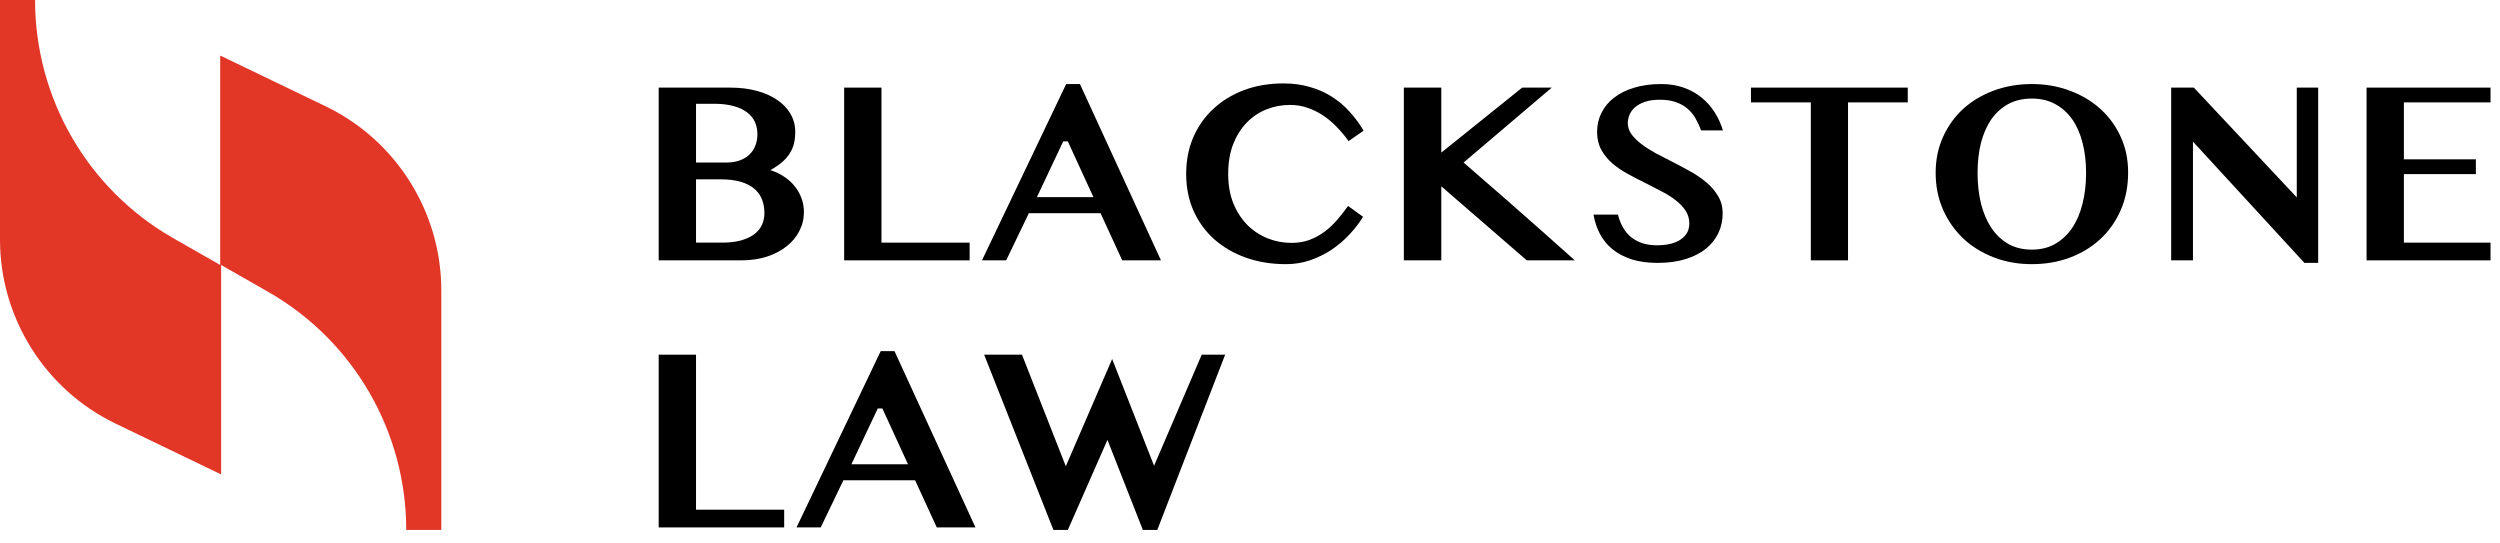
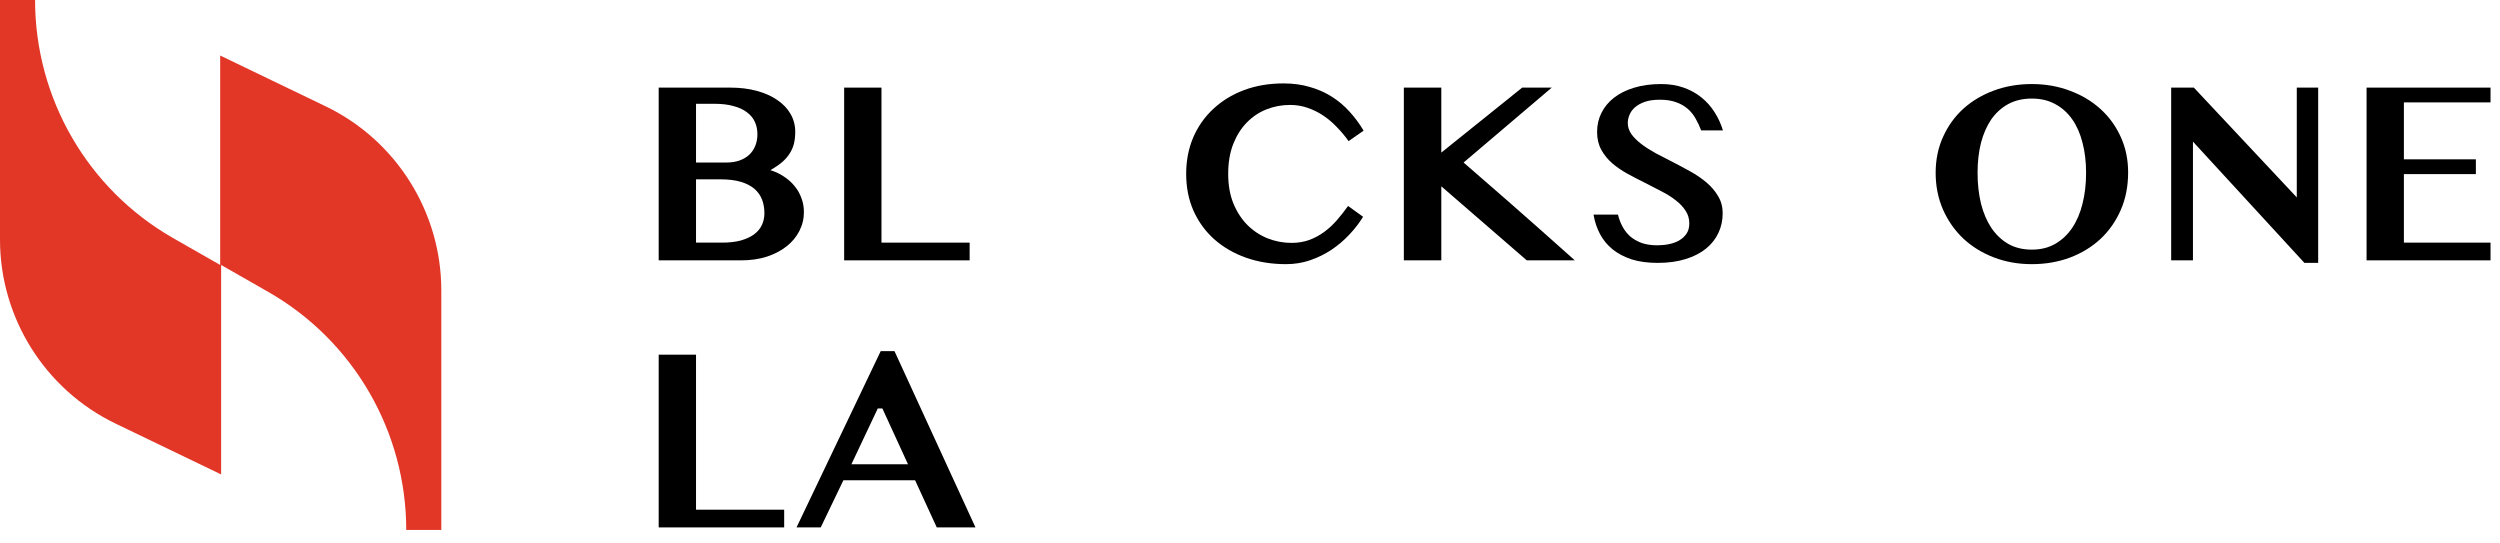
<svg xmlns="http://www.w3.org/2000/svg" width="115" height="25" viewBox="0 0 115 25" fill="none">
  <path d="M10.128 2.554V12.189L7.932 10.934C4.033 8.694 1.613 4.526 1.613 0H0V11.024C0 14.609 2.061 17.925 5.333 19.493L10.172 21.824V12.189L12.368 13.444C16.267 15.684 18.687 19.852 18.687 24.378H20.3V13.354C20.3 9.769 18.239 6.453 14.967 4.885L10.128 2.554Z" fill="#E23627" />
  <path d="M30.3 4.03H33.593C34.034 4.03 34.437 4.079 34.8 4.177C35.167 4.274 35.482 4.413 35.743 4.593C36.009 4.769 36.214 4.981 36.359 5.231C36.507 5.481 36.581 5.759 36.581 6.063C36.581 6.259 36.562 6.438 36.523 6.603C36.484 6.763 36.419 6.913 36.329 7.054C36.243 7.194 36.126 7.329 35.978 7.458C35.829 7.583 35.648 7.708 35.433 7.833H35.456C35.679 7.903 35.882 8.001 36.066 8.126C36.253 8.247 36.413 8.39 36.546 8.554C36.683 8.718 36.788 8.901 36.862 9.104C36.941 9.308 36.98 9.524 36.98 9.755C36.98 10.067 36.909 10.358 36.769 10.628C36.632 10.897 36.437 11.132 36.183 11.331C35.933 11.53 35.63 11.688 35.275 11.806C34.923 11.919 34.531 11.976 34.097 11.976H30.3V4.03ZM32.017 7.476H33.417C33.644 7.476 33.845 7.444 34.021 7.382C34.2 7.315 34.351 7.226 34.472 7.112C34.593 6.995 34.685 6.856 34.747 6.696C34.81 6.536 34.841 6.362 34.841 6.175C34.841 5.968 34.802 5.778 34.724 5.606C34.646 5.435 34.525 5.288 34.361 5.167C34.2 5.042 33.995 4.946 33.745 4.88C33.499 4.81 33.204 4.774 32.861 4.774H32.017V7.476ZM32.017 11.161H33.212C33.548 11.161 33.837 11.128 34.079 11.062C34.325 10.991 34.529 10.897 34.689 10.78C34.849 10.659 34.968 10.517 35.046 10.352C35.124 10.185 35.163 10.003 35.163 9.808C35.163 9.585 35.128 9.38 35.058 9.192C34.987 9.001 34.872 8.835 34.712 8.694C34.552 8.554 34.343 8.444 34.085 8.366C33.827 8.288 33.511 8.249 33.136 8.249H32.017V11.161Z" fill="black" />
  <path d="M38.831 4.03H40.548V11.161H44.603V11.976H38.831V4.03Z" fill="black" />
-   <path d="M49.677 3.866L53.404 11.976H51.622L50.626 9.808H47.327L46.284 11.976H45.171L49.044 3.866H49.677ZM47.697 9.069H50.298L49.12 6.503H48.909L47.697 9.069Z" fill="black" />
  <path d="M56.497 7.997C56.497 8.513 56.577 8.968 56.737 9.362C56.902 9.757 57.118 10.089 57.388 10.358C57.657 10.624 57.968 10.827 58.319 10.968C58.671 11.104 59.034 11.173 59.409 11.173C59.706 11.173 59.98 11.128 60.23 11.038C60.48 10.944 60.71 10.819 60.921 10.663C61.132 10.507 61.325 10.327 61.501 10.124C61.681 9.917 61.851 9.7 62.011 9.474L62.702 9.972C62.527 10.257 62.316 10.53 62.069 10.792C61.823 11.054 61.55 11.286 61.249 11.489C60.948 11.688 60.622 11.849 60.271 11.97C59.919 12.091 59.548 12.151 59.157 12.151C58.489 12.151 57.874 12.052 57.312 11.852C56.753 11.653 56.269 11.372 55.859 11.009C55.452 10.646 55.134 10.21 54.904 9.702C54.677 9.19 54.564 8.622 54.564 7.997C54.564 7.392 54.671 6.835 54.886 6.327C55.105 5.819 55.411 5.382 55.806 5.015C56.2 4.644 56.671 4.354 57.218 4.147C57.769 3.94 58.378 3.837 59.046 3.837C59.484 3.837 59.886 3.892 60.253 4.001C60.624 4.106 60.96 4.255 61.261 4.446C61.566 4.638 61.839 4.868 62.081 5.138C62.323 5.403 62.538 5.694 62.726 6.011L62.034 6.491C61.874 6.265 61.697 6.052 61.501 5.853C61.31 5.649 61.101 5.472 60.874 5.319C60.648 5.167 60.407 5.048 60.154 4.962C59.9 4.872 59.63 4.827 59.345 4.827C58.962 4.827 58.599 4.895 58.255 5.032C57.911 5.169 57.609 5.372 57.347 5.642C57.089 5.907 56.882 6.237 56.726 6.632C56.573 7.026 56.497 7.481 56.497 7.997Z" fill="black" />
  <path d="M64.577 4.03H66.3V7.019L70.021 4.03H71.38L67.325 7.476C67.993 8.054 68.642 8.618 69.271 9.169C69.54 9.403 69.818 9.647 70.103 9.901C70.388 10.151 70.669 10.399 70.947 10.646C71.228 10.892 71.495 11.13 71.749 11.36C72.003 11.587 72.234 11.792 72.441 11.976H70.232L66.3 8.571V11.976H64.577V4.03Z" fill="black" />
-   <path d="M76.249 12.093C75.792 12.093 75.392 12.038 75.048 11.929C74.708 11.815 74.417 11.661 74.175 11.466C73.937 11.271 73.745 11.038 73.601 10.768C73.456 10.495 73.357 10.196 73.302 9.872H74.427C74.474 10.071 74.544 10.257 74.638 10.429C74.732 10.601 74.851 10.751 74.995 10.88C75.144 11.005 75.32 11.104 75.523 11.179C75.73 11.249 75.968 11.284 76.237 11.284C76.417 11.284 76.595 11.267 76.771 11.231C76.947 11.196 77.103 11.14 77.239 11.062C77.38 10.979 77.493 10.876 77.579 10.751C77.665 10.622 77.708 10.464 77.708 10.276C77.708 10.062 77.652 9.868 77.538 9.696C77.425 9.52 77.275 9.36 77.087 9.216C76.9 9.067 76.683 8.931 76.437 8.806C76.195 8.677 75.945 8.548 75.687 8.419C75.417 8.286 75.15 8.147 74.884 8.003C74.618 7.858 74.38 7.696 74.169 7.517C73.958 7.333 73.788 7.124 73.659 6.89C73.531 6.655 73.466 6.382 73.466 6.069C73.466 5.753 73.532 5.462 73.665 5.196C73.798 4.927 73.989 4.694 74.239 4.499C74.493 4.3 74.802 4.145 75.165 4.036C75.532 3.923 75.948 3.866 76.413 3.866C76.792 3.866 77.136 3.921 77.445 4.03C77.757 4.14 78.032 4.292 78.271 4.487C78.509 4.679 78.71 4.905 78.874 5.167C79.038 5.425 79.165 5.702 79.255 5.999H78.253C78.183 5.812 78.099 5.632 78.001 5.46C77.907 5.288 77.786 5.138 77.638 5.009C77.493 4.88 77.316 4.778 77.105 4.704C76.898 4.626 76.648 4.587 76.355 4.587C76.077 4.587 75.845 4.62 75.657 4.687C75.47 4.753 75.318 4.839 75.2 4.944C75.087 5.046 75.005 5.161 74.954 5.29C74.903 5.415 74.878 5.538 74.878 5.659C74.878 5.843 74.935 6.015 75.048 6.175C75.165 6.335 75.32 6.487 75.511 6.632C75.702 6.776 75.919 6.915 76.161 7.048C76.407 7.177 76.657 7.306 76.911 7.435C77.189 7.575 77.466 7.724 77.743 7.88C78.021 8.032 78.271 8.202 78.493 8.39C78.716 8.577 78.896 8.788 79.032 9.022C79.173 9.253 79.243 9.515 79.243 9.808C79.243 10.132 79.179 10.433 79.05 10.71C78.921 10.987 78.73 11.229 78.476 11.437C78.226 11.64 77.913 11.8 77.538 11.917C77.167 12.034 76.737 12.093 76.249 12.093Z" fill="black" />
-   <path d="M87.757 4.03V4.71H85.009V11.976H83.298V4.71H80.544V4.03H87.757Z" fill="black" />
+   <path d="M76.249 12.093C75.792 12.093 75.392 12.038 75.048 11.929C74.708 11.815 74.417 11.661 74.175 11.466C73.937 11.271 73.745 11.038 73.601 10.768C73.456 10.495 73.357 10.196 73.302 9.872H74.427C74.474 10.071 74.544 10.257 74.638 10.429C74.732 10.601 74.851 10.751 74.995 10.88C75.144 11.005 75.32 11.104 75.523 11.179C75.73 11.249 75.968 11.284 76.237 11.284C76.417 11.284 76.595 11.267 76.771 11.231C76.947 11.196 77.103 11.14 77.239 11.062C77.38 10.979 77.493 10.876 77.579 10.751C77.665 10.622 77.708 10.464 77.708 10.276C77.708 10.062 77.652 9.868 77.538 9.696C77.425 9.52 77.275 9.36 77.087 9.216C76.9 9.067 76.683 8.931 76.437 8.806C76.195 8.677 75.945 8.548 75.687 8.419C75.417 8.286 75.15 8.147 74.884 8.003C74.618 7.858 74.38 7.696 74.169 7.517C73.958 7.333 73.788 7.124 73.659 6.89C73.531 6.655 73.466 6.382 73.466 6.069C73.466 5.753 73.532 5.462 73.665 5.196C73.798 4.927 73.989 4.694 74.239 4.499C74.493 4.3 74.802 4.145 75.165 4.036C75.532 3.923 75.948 3.866 76.413 3.866C76.792 3.866 77.136 3.921 77.445 4.03C77.757 4.14 78.032 4.292 78.271 4.487C78.509 4.679 78.71 4.905 78.874 5.167C79.038 5.425 79.165 5.702 79.255 5.999H78.253C78.183 5.812 78.099 5.632 78.001 5.46C77.907 5.288 77.786 5.138 77.638 5.009C77.493 4.88 77.316 4.778 77.105 4.704C76.898 4.626 76.648 4.587 76.355 4.587C76.077 4.587 75.845 4.62 75.657 4.687C75.47 4.753 75.318 4.839 75.2 4.944C75.087 5.046 75.005 5.161 74.954 5.29C74.903 5.415 74.878 5.538 74.878 5.659C74.878 5.843 74.935 6.015 75.048 6.175C75.165 6.335 75.32 6.487 75.511 6.632C75.702 6.776 75.919 6.915 76.161 7.048C77.189 7.575 77.466 7.724 77.743 7.88C78.021 8.032 78.271 8.202 78.493 8.39C78.716 8.577 78.896 8.788 79.032 9.022C79.173 9.253 79.243 9.515 79.243 9.808C79.243 10.132 79.179 10.433 79.05 10.71C78.921 10.987 78.73 11.229 78.476 11.437C78.226 11.64 77.913 11.8 77.538 11.917C77.167 12.034 76.737 12.093 76.249 12.093Z" fill="black" />
  <path d="M93.464 12.151C92.839 12.151 92.257 12.048 91.718 11.841C91.179 11.634 90.71 11.345 90.312 10.974C89.917 10.599 89.607 10.155 89.38 9.644C89.153 9.128 89.04 8.563 89.04 7.95C89.04 7.349 89.153 6.798 89.38 6.298C89.607 5.794 89.917 5.362 90.312 5.003C90.71 4.644 91.179 4.364 91.718 4.165C92.257 3.966 92.839 3.866 93.464 3.866C94.089 3.866 94.671 3.968 95.21 4.171C95.749 4.37 96.218 4.649 96.616 5.009C97.015 5.368 97.327 5.798 97.554 6.298C97.781 6.794 97.894 7.339 97.894 7.933C97.894 8.565 97.781 9.142 97.554 9.661C97.327 10.181 97.015 10.626 96.616 10.997C96.218 11.364 95.749 11.649 95.21 11.852C94.671 12.052 94.089 12.151 93.464 12.151ZM93.464 11.483C93.87 11.483 94.228 11.396 94.536 11.22C94.849 11.04 95.111 10.794 95.322 10.481C95.532 10.169 95.691 9.798 95.796 9.368C95.906 8.935 95.96 8.462 95.96 7.95C95.96 7.446 95.906 6.985 95.796 6.567C95.691 6.149 95.532 5.79 95.322 5.489C95.111 5.188 94.849 4.954 94.536 4.786C94.228 4.618 93.87 4.534 93.464 4.534C93.054 4.534 92.693 4.618 92.38 4.786C92.072 4.954 91.812 5.188 91.601 5.489C91.394 5.79 91.236 6.149 91.126 6.567C91.021 6.985 90.968 7.446 90.968 7.95C90.968 8.462 91.021 8.935 91.126 9.368C91.236 9.798 91.394 10.169 91.601 10.481C91.812 10.794 92.072 11.04 92.38 11.22C92.693 11.396 93.054 11.483 93.464 11.483Z" fill="black" />
  <path d="M99.874 4.03H100.917L105.652 9.081V4.03H106.636V12.093H106.003L100.876 6.515V11.976H99.874V4.03Z" fill="black" />
  <path d="M114.564 4.03V4.71H110.579V7.329H113.89V8.009H110.579V11.161H114.564V11.976H108.862V4.03H114.564Z" fill="black" />
  <path d="M30.3 16.315H32.017V23.446H36.072V24.261H30.3V16.315Z" fill="black" />
  <path d="M41.146 16.151L44.872 24.261H43.091L42.095 22.093H38.796L37.753 24.261H36.64L40.513 16.151H41.146ZM39.165 21.355H41.767L40.589 18.788H40.378L39.165 21.355Z" fill="black" />
-   <path d="M47.011 16.315L49.027 21.448L51.159 16.515L53.087 21.425L55.279 16.315H56.357L53.234 24.378H52.572L50.943 20.235L49.12 24.378H48.458L45.271 16.315H47.011Z" fill="black" />
</svg>